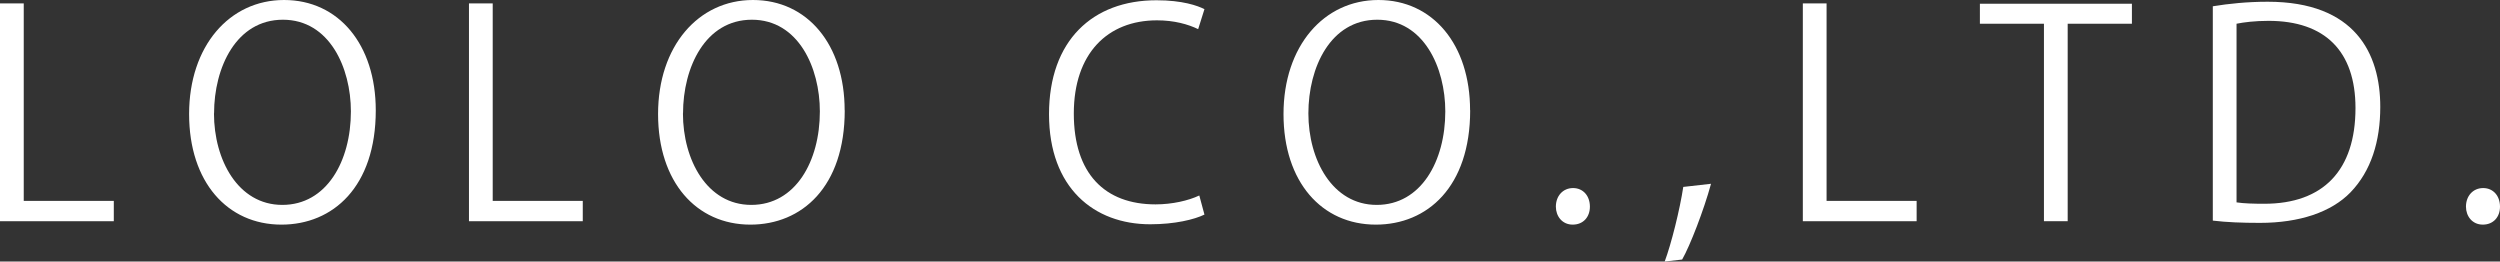
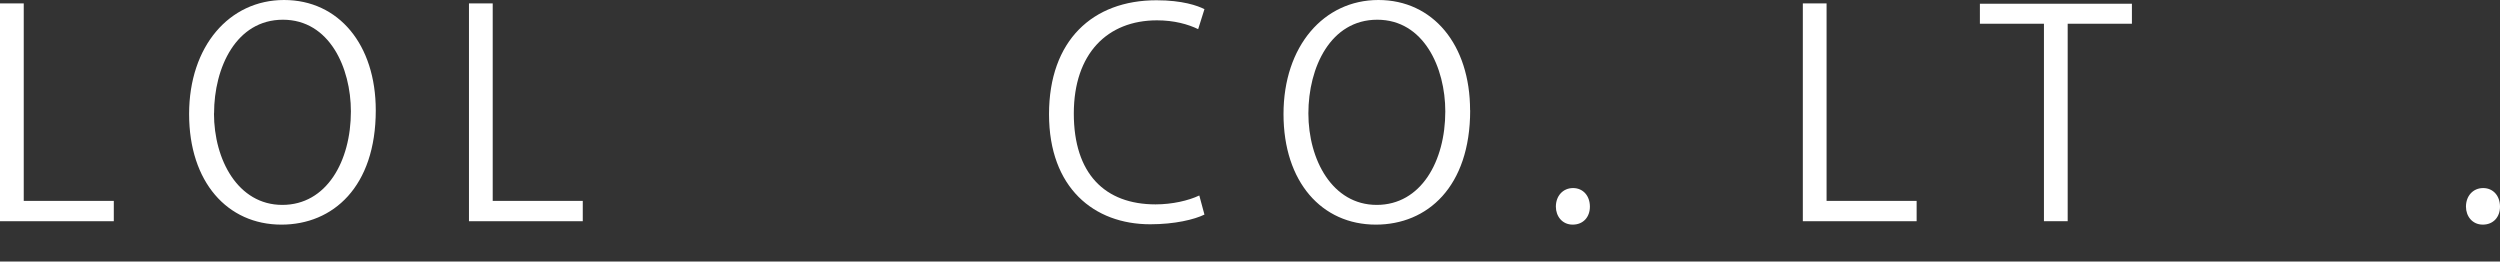
<svg xmlns="http://www.w3.org/2000/svg" id="_レイヤー_2" viewBox="0 0 286.48 29.97">
  <rect x="0" y="0" width="286.48" height="29.97" fill="#333333" stroke="none" />
  <defs>
    <style>.cls-1{fill:#fff;}</style>
  </defs>
  <g id="_レイヤー_1-2">
    <path class="cls-1" d="m13.03,25.35H0V.39h2.72v22.63h10.32v2.33Z" />
    <path class="cls-1" d="m43.06,12.64c0,8.78-4.91,13.1-10.81,13.1-6.19,0-10.58-4.88-10.58-12.67S26.29,0,32.55,0s10.51,5.11,10.51,12.64Zm-18.54.36c0,5.31,2.75,10.48,7.83,10.48s7.86-5.01,7.86-10.71c0-5.01-2.46-10.51-7.79-10.51s-7.89,5.44-7.89,10.74Z" />
    <path class="cls-1" d="m66.77,25.35h-13.03V.39h2.72v22.63h10.32v2.33Z" />
-     <path class="cls-1" d="m96.8,12.64c0,8.78-4.91,13.1-10.81,13.1-6.19,0-10.58-4.88-10.58-12.67S80.03,0,86.28,0s10.51,5.11,10.51,12.64Zm-18.54.36c0,5.31,2.75,10.48,7.83,10.48s7.86-5.01,7.86-10.71c0-5.01-2.46-10.51-7.79-10.51s-7.89,5.44-7.89,10.74Z" />
    <path class="cls-1" d="m138.02,24.59c-1.15.56-3.37,1.11-6.22,1.11-6.42,0-11.59-4.16-11.59-12.61S125.21.03,132.52.03c2.98,0,4.72.62,5.5,1.02l-.72,2.29c-1.15-.56-2.75-1.01-4.72-1.01-5.67,0-9.53,3.8-9.53,10.68s3.54,10.41,9.37,10.41c1.9,0,3.77-.43,5.01-1.02l.59,2.19Z" />
    <path class="cls-1" d="m168.47,12.64c0,8.78-4.91,13.1-10.81,13.1-6.19,0-10.58-4.88-10.58-12.67s4.62-13.07,10.87-13.07,10.51,5.11,10.51,12.64Zm-18.54.36c0,5.31,2.75,10.48,7.83,10.48s7.86-5.01,7.86-10.71c0-5.01-2.46-10.51-7.8-10.51s-7.89,5.44-7.89,10.74Z" />
    <path class="cls-1" d="m178.29,23.68c0-1.24.82-2.13,1.97-2.13s1.93.89,1.93,2.13c0,1.18-.75,2.06-1.97,2.06s-1.93-.98-1.93-2.06Z" />
-     <path class="cls-1" d="m196.07,21.06c-.82,3.01-2.42,7.14-3.31,8.68l-2,.23c.75-2,1.74-5.96,2.13-8.55l3.18-.36Z" />
    <path class="cls-1" d="m219.62,25.35h-13.03V.39h2.72v22.63h10.32v2.33Z" />
    <path class="cls-1" d="m244.31,2.72h-7.37v22.63h-2.72V2.72h-7.34V.43h17.42v2.29Z" />
-     <path class="cls-1" d="m253.57.72c1.83-.3,3.96-.52,6.29-.52,10.02,0,12.9,5.93,12.9,12.05,0,3.96-1.05,7.34-3.41,9.79-2.19,2.26-5.83,3.5-10.38,3.5-2.06,0-3.83-.07-5.4-.26V.72Zm2.72,22.47c.82.13,2,.16,3.18.16,6.75,0,10.45-3.83,10.45-10.97,0-6.49-3.47-9.99-9.96-9.99-1.57,0-2.82.16-3.67.33v20.47Z" />
    <path class="cls-1" d="m282.58,23.68c0-1.24.82-2.13,1.97-2.13s1.93.89,1.93,2.13c0,1.18-.75,2.06-1.97,2.06s-1.93-.98-1.93-2.06Z" />
  </g>
</svg>